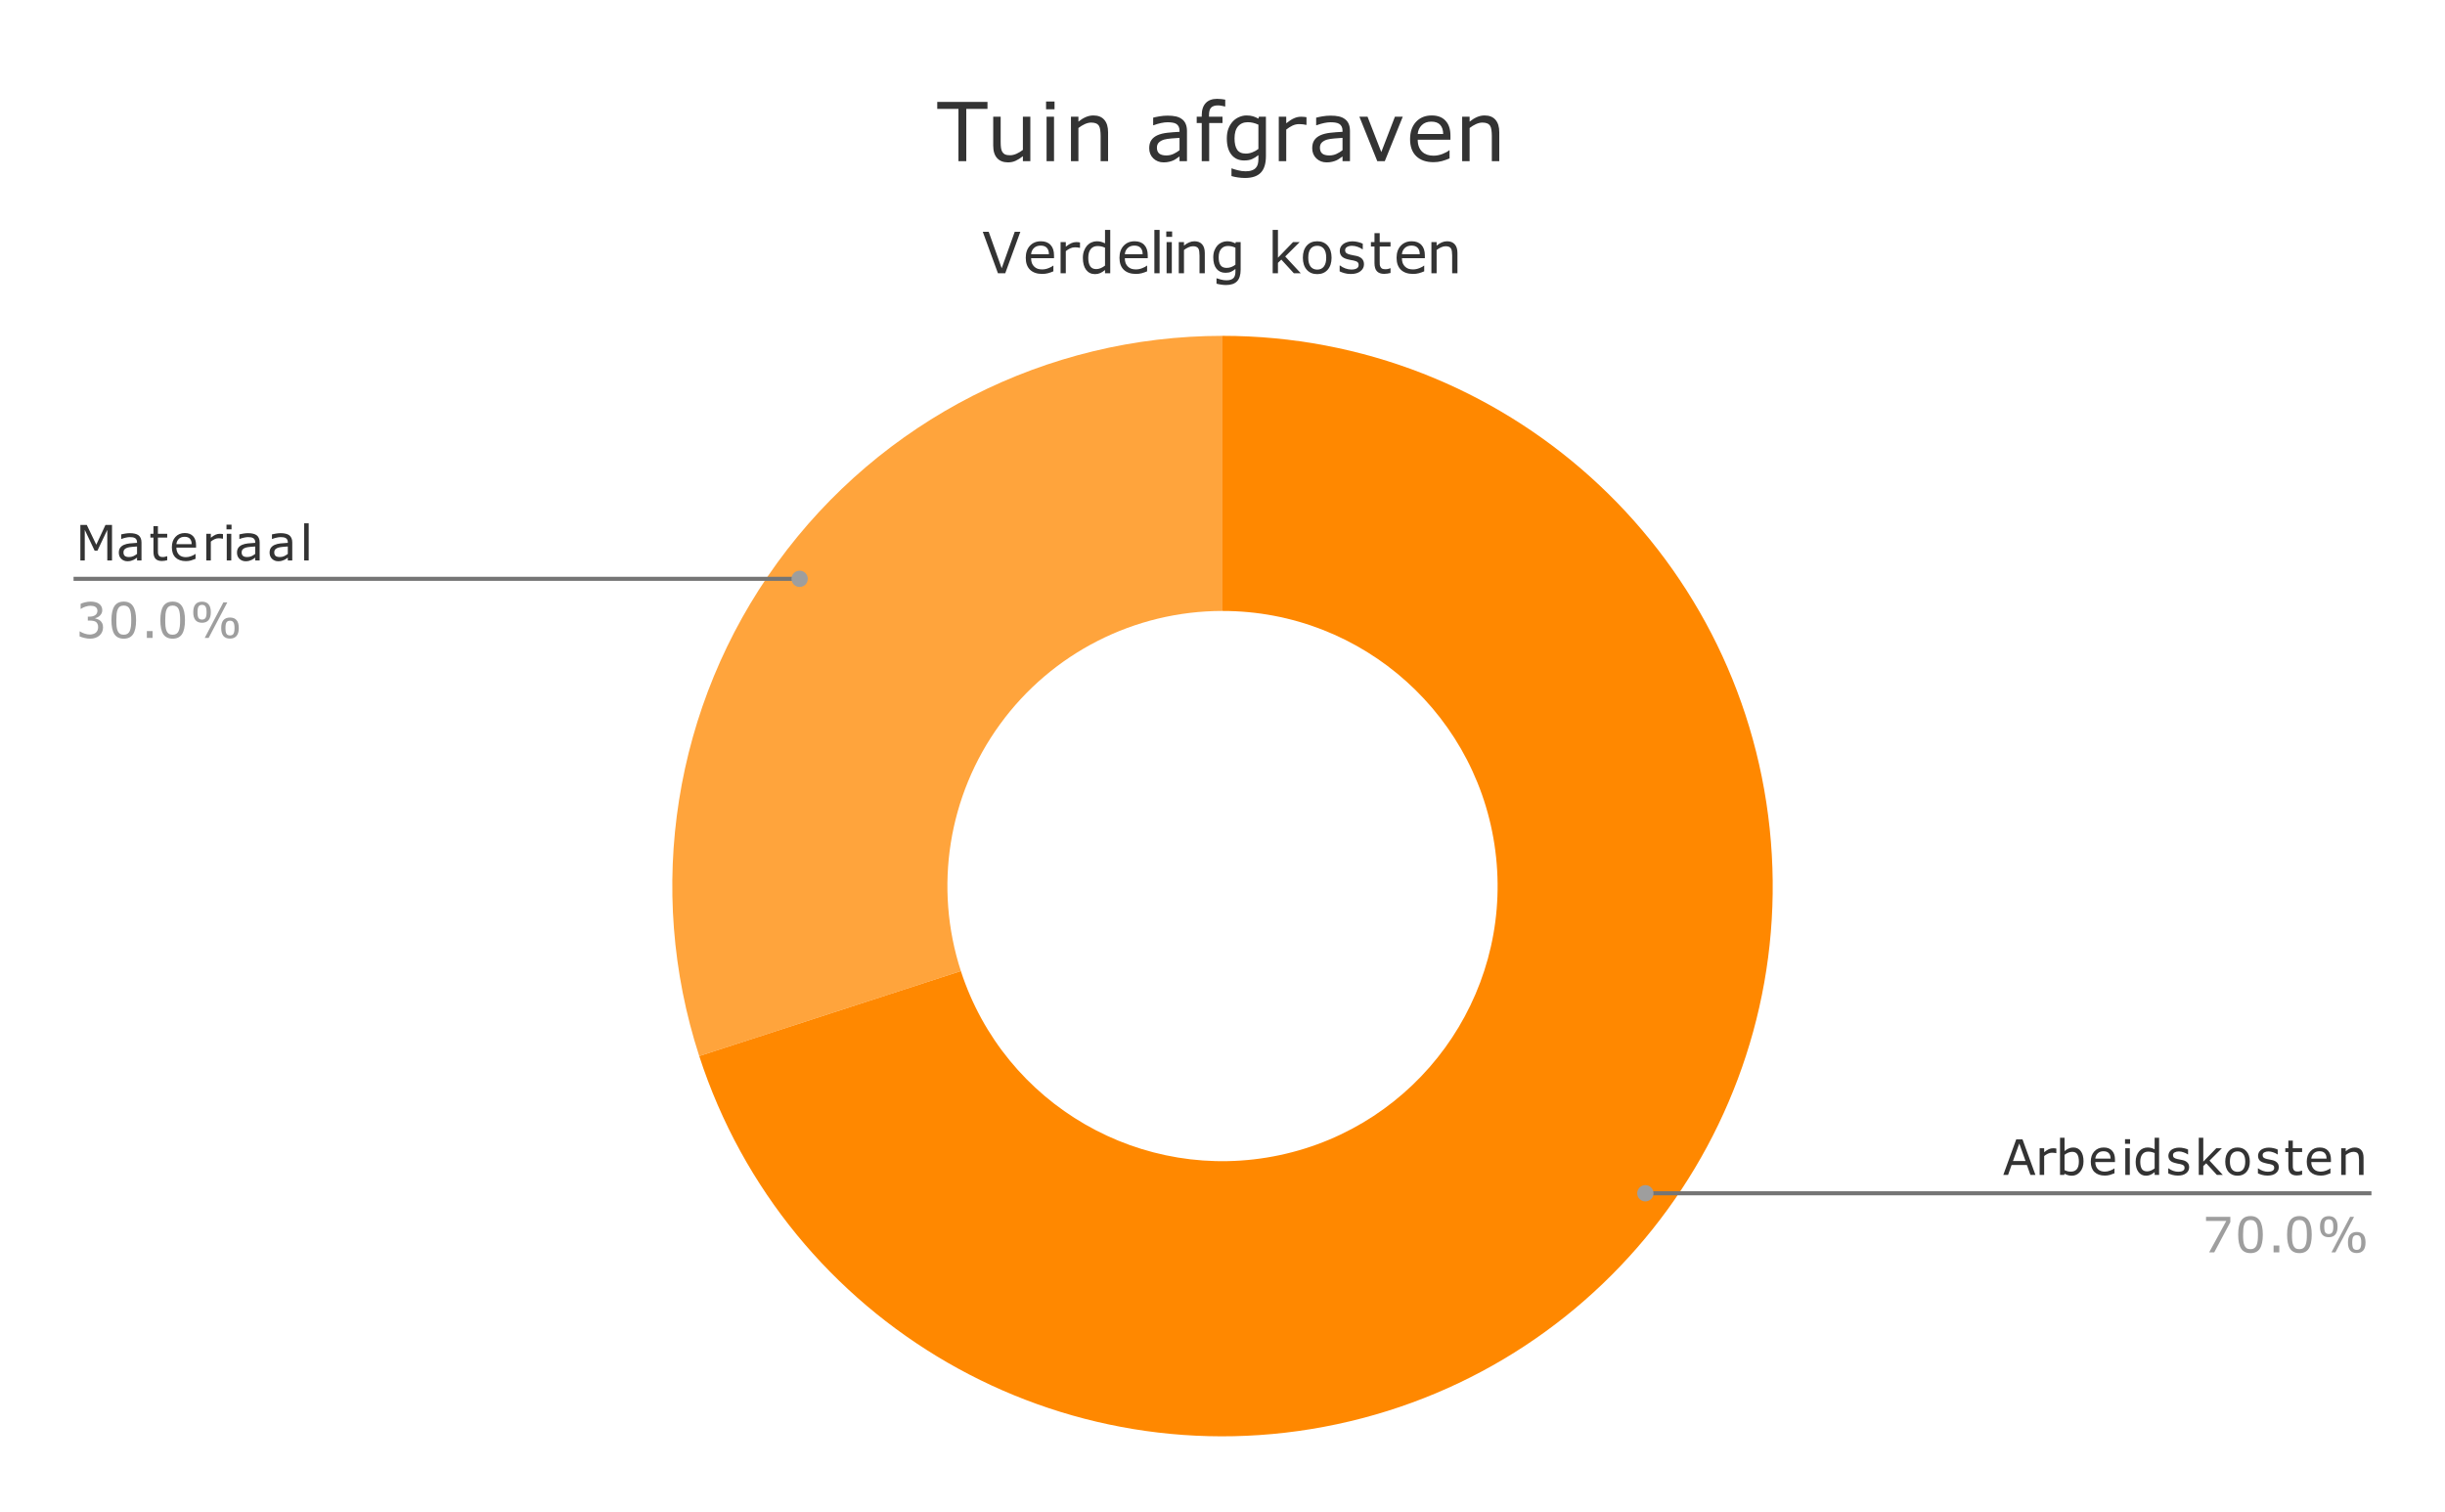
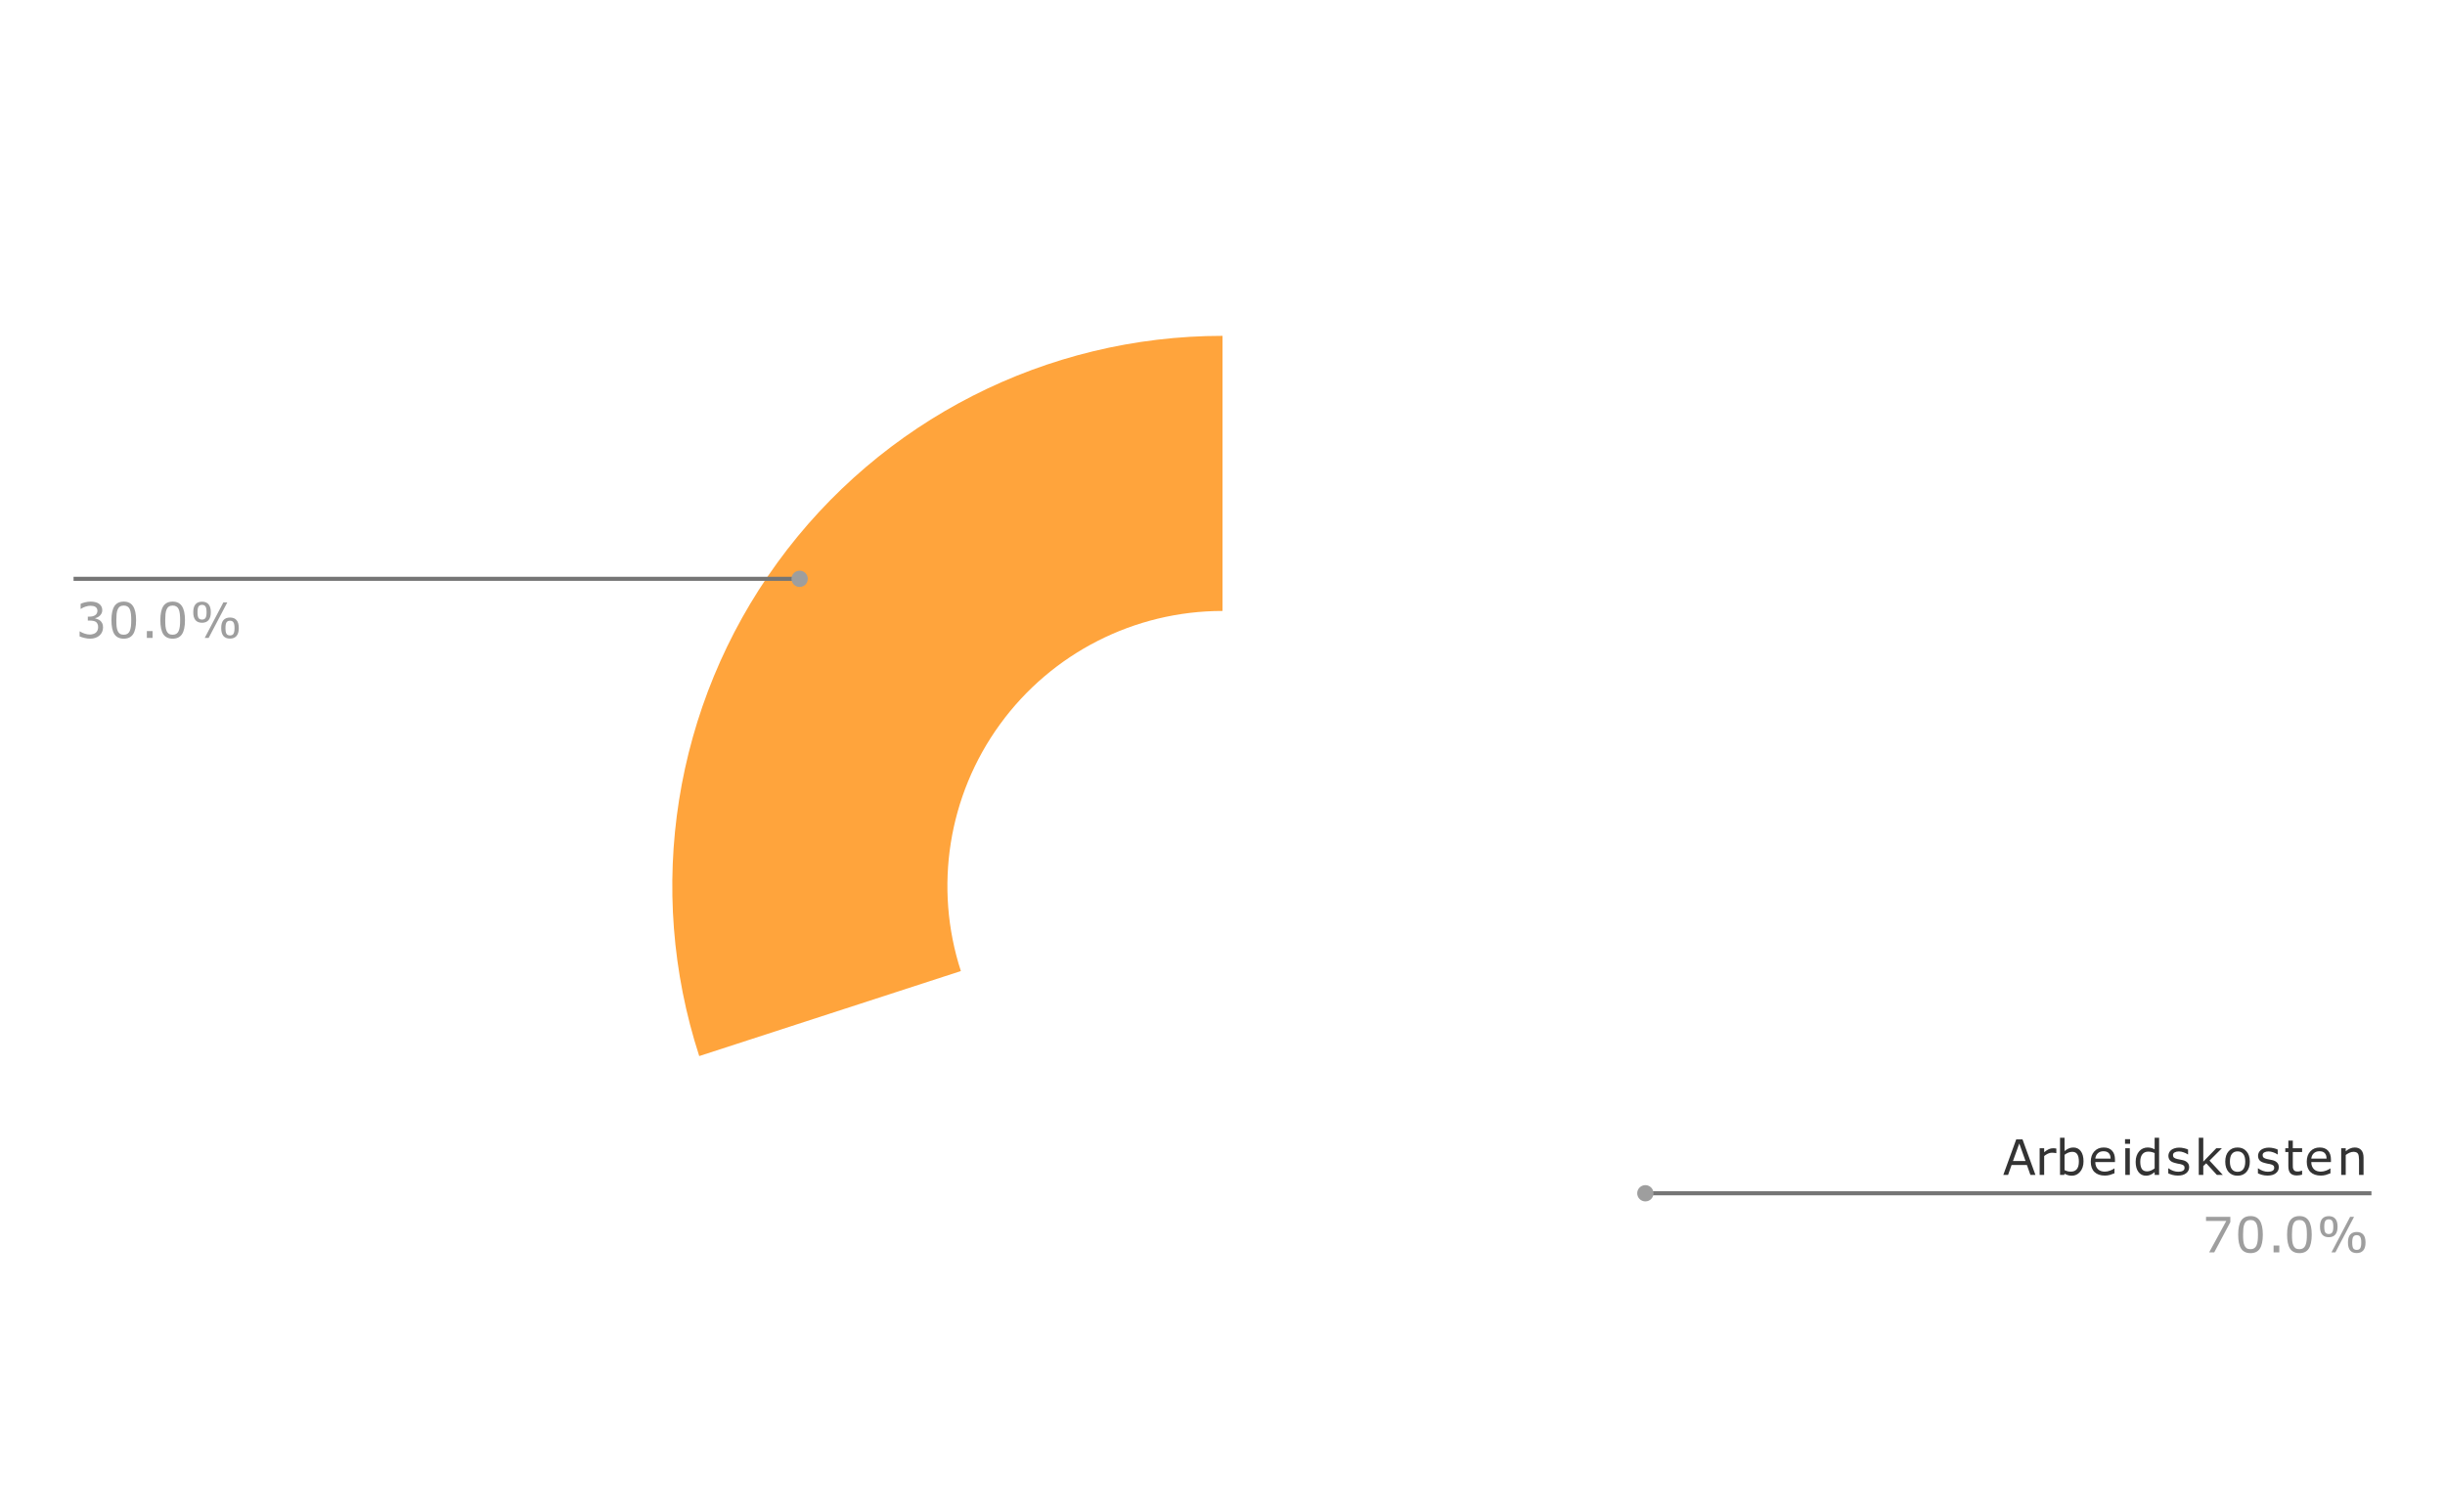
<svg xmlns="http://www.w3.org/2000/svg" version="1.1" viewBox="0.0 0.0 600.0 371.0" fill="none" stroke="none" stroke-linecap="square" stroke-miterlimit="10" width="600" height="371">
  <path fill="#ffffff" d="M0 0L600.0 0L600.0 371.0L0 371.0L0 0Z" fill-rule="nonzero" />
  <path fill="#ffa43c" d="M171.592 259.156C158.236 218.052 165.365 173.038 190.769 138.073C216.173 103.107 256.781 82.417 300.0 82.417L300.0 149.925C278.39 149.925 258.087 160.27 245.385 177.753C232.683 195.236 229.118 217.742 235.796 238.295Z" fill-rule="nonzero" />
-   <path fill="#ff8800" d="M300.0 82.417C369.104 82.417 427.054 134.595 434.277 203.32C441.5 272.046 395.666 335.132 328.072 349.5C260.478 363.867 192.946 324.878 171.592 259.156L235.796 238.295C246.473 271.156 280.239 290.65 314.036 283.466C347.833 276.283 370.75 244.74 367.139 210.377C363.527 176.014 334.552 149.925 300.0 149.925Z" fill-rule="nonzero" />
-   <path fill="#333333" d="M27.488 137.541L26.331 137.541L26.331 130.025L23.909 135.134L23.222 135.134L20.8 130.025L20.8 137.541L19.722 137.541L19.722 128.822L21.3 128.822L23.628 133.666L25.878 128.822L27.488 128.822L27.488 137.541ZM34.722 137.541L33.628 137.541L33.628 136.837Q33.472 136.947 33.222 137.134Q32.987 137.306 32.753 137.4Q32.472 137.541 32.112 137.634Q31.753 137.728 31.269 137.728Q30.394 137.728 29.769 137.15Q29.159 136.556 29.159 135.634Q29.159 134.9 29.472 134.447Q29.8 133.978 30.394 133.712Q30.988 133.447 31.816 133.353Q32.659 133.259 33.628 133.212L33.628 133.041Q33.628 132.666 33.487 132.431Q33.362 132.181 33.112 132.041Q32.878 131.9 32.55 131.853Q32.222 131.806 31.863 131.806Q31.441 131.806 30.894 131.931Q30.363 132.041 29.8 132.259L29.738 132.259L29.738 131.134Q30.066 131.041 30.675 130.947Q31.284 130.837 31.878 130.837Q32.566 130.837 33.081 130.962Q33.597 131.072 33.972 131.337Q34.331 131.603 34.519 132.041Q34.722 132.462 34.722 133.103L34.722 137.541ZM33.628 135.931L33.628 134.103Q33.128 134.134 32.441 134.197Q31.753 134.259 31.363 134.369Q30.878 134.494 30.581 134.791Q30.3 135.072 30.3 135.572Q30.3 136.134 30.628 136.416Q30.972 136.697 31.675 136.697Q32.253 136.697 32.737 136.478Q33.222 136.244 33.628 135.931ZM41.034 137.478Q40.722 137.572 40.347 137.619Q39.987 137.666 39.706 137.666Q38.706 137.666 38.175 137.134Q37.659 136.587 37.659 135.4L37.659 131.916L36.909 131.916L36.909 130.994L37.659 130.994L37.659 129.119L38.753 129.119L38.753 130.994L41.034 130.994L41.034 131.916L38.753 131.916L38.753 134.9Q38.753 135.416 38.769 135.712Q38.8 135.994 38.941 136.244Q39.081 136.478 39.3 136.587Q39.534 136.697 39.987 136.697Q40.253 136.697 40.55 136.619Q40.847 136.541 40.972 136.494L41.034 136.494L41.034 137.478ZM48.112 134.384L43.284 134.384Q43.284 134.978 43.472 135.431Q43.659 135.884 43.972 136.166Q44.269 136.447 44.691 136.587Q45.112 136.728 45.612 136.728Q46.284 136.728 46.956 136.462Q47.644 136.197 47.925 135.947L47.987 135.947L47.987 137.134Q47.425 137.369 46.847 137.541Q46.269 137.697 45.628 137.697Q44.003 137.697 43.081 136.822Q42.175 135.931 42.175 134.306Q42.175 132.697 43.05 131.759Q43.925 130.806 45.347 130.806Q46.675 130.806 47.394 131.587Q48.112 132.353 48.112 133.791L48.112 134.384ZM47.034 133.541Q47.034 132.666 46.597 132.197Q46.175 131.728 45.3 131.728Q44.409 131.728 43.878 132.244Q43.362 132.759 43.284 133.541L47.034 133.541ZM54.722 132.197L54.659 132.197Q54.409 132.134 54.175 132.119Q53.956 132.087 53.628 132.087Q53.128 132.087 52.644 132.322Q52.175 132.541 51.737 132.9L51.737 137.541L50.628 137.541L50.628 130.994L51.737 130.994L51.737 131.962Q52.394 131.431 52.894 131.212Q53.394 130.994 53.909 130.994Q54.206 130.994 54.331 131.009Q54.456 131.025 54.722 131.072L54.722 132.197ZM56.816 129.9L55.581 129.9L55.581 128.759L56.816 128.759L56.816 129.9ZM56.753 137.541L55.644 137.541L55.644 130.994L56.753 130.994L56.753 137.541ZM63.722 137.541L62.628 137.541L62.628 136.837Q62.472 136.947 62.222 137.134Q61.987 137.306 61.753 137.4Q61.472 137.541 61.112 137.634Q60.753 137.728 60.269 137.728Q59.394 137.728 58.769 137.15Q58.159 136.556 58.159 135.634Q58.159 134.9 58.472 134.447Q58.8 133.978 59.394 133.712Q59.987 133.447 60.816 133.353Q61.659 133.259 62.628 133.212L62.628 133.041Q62.628 132.666 62.487 132.431Q62.362 132.181 62.112 132.041Q61.878 131.9 61.55 131.853Q61.222 131.806 60.862 131.806Q60.441 131.806 59.894 131.931Q59.362 132.041 58.8 132.259L58.737 132.259L58.737 131.134Q59.066 131.041 59.675 130.947Q60.284 130.837 60.878 130.837Q61.566 130.837 62.081 130.962Q62.597 131.072 62.972 131.337Q63.331 131.603 63.519 132.041Q63.722 132.462 63.722 133.103L63.722 137.541ZM62.628 135.931L62.628 134.103Q62.128 134.134 61.441 134.197Q60.753 134.259 60.362 134.369Q59.878 134.494 59.581 134.791Q59.3 135.072 59.3 135.572Q59.3 136.134 59.628 136.416Q59.972 136.697 60.675 136.697Q61.253 136.697 61.737 136.478Q62.222 136.244 62.628 135.931ZM71.722 137.541L70.628 137.541L70.628 136.837Q70.472 136.947 70.222 137.134Q69.987 137.306 69.753 137.4Q69.472 137.541 69.112 137.634Q68.753 137.728 68.269 137.728Q67.394 137.728 66.769 137.15Q66.159 136.556 66.159 135.634Q66.159 134.9 66.472 134.447Q66.8 133.978 67.394 133.712Q67.987 133.447 68.816 133.353Q69.659 133.259 70.628 133.212L70.628 133.041Q70.628 132.666 70.487 132.431Q70.362 132.181 70.112 132.041Q69.878 131.9 69.55 131.853Q69.222 131.806 68.862 131.806Q68.441 131.806 67.894 131.931Q67.362 132.041 66.8 132.259L66.737 132.259L66.737 131.134Q67.066 131.041 67.675 130.947Q68.284 130.837 68.878 130.837Q69.566 130.837 70.081 130.962Q70.597 131.072 70.972 131.337Q71.331 131.603 71.519 132.041Q71.722 132.462 71.722 133.103L71.722 137.541ZM70.628 135.931L70.628 134.103Q70.128 134.134 69.441 134.197Q68.753 134.259 68.362 134.369Q67.878 134.494 67.581 134.791Q67.3 135.072 67.3 135.572Q67.3 136.134 67.628 136.416Q67.972 136.697 68.675 136.697Q69.253 136.697 69.737 136.478Q70.222 136.244 70.628 135.931ZM75.753 137.541L74.644 137.541L74.644 128.416L75.753 128.416L75.753 137.541Z" fill-rule="nonzero" />
  <path fill="#9e9e9e" d="M24.628 152.337Q24.909 152.587 25.097 152.978Q25.284 153.353 25.284 153.962Q25.284 154.556 25.066 155.056Q24.847 155.556 24.456 155.916Q24.019 156.322 23.409 156.525Q22.816 156.728 22.113 156.728Q21.394 156.728 20.691 156.541Q19.988 156.369 19.534 156.166L19.534 154.947L19.613 154.947Q20.113 155.275 20.784 155.494Q21.456 155.712 22.097 155.712Q22.456 155.712 22.863 155.587Q23.284 155.462 23.55 155.228Q23.816 154.962 23.941 154.65Q24.081 154.337 24.081 153.869Q24.081 153.4 23.925 153.103Q23.784 152.791 23.519 152.603Q23.253 152.431 22.878 152.369Q22.503 152.291 22.066 152.291L21.55 152.291L21.55 151.322L21.956 151.322Q22.847 151.322 23.378 150.947Q23.909 150.572 23.909 149.853Q23.909 149.541 23.769 149.306Q23.644 149.072 23.394 148.916Q23.144 148.759 22.847 148.712Q22.566 148.65 22.206 148.65Q21.644 148.65 21.019 148.853Q20.394 149.041 19.847 149.416L19.784 149.416L19.784 148.181Q20.191 147.978 20.878 147.806Q21.581 147.634 22.238 147.634Q22.878 147.634 23.363 147.759Q23.847 147.869 24.238 148.119Q24.659 148.4 24.878 148.806Q25.097 149.197 25.097 149.744Q25.097 150.462 24.581 151.009Q24.066 151.541 23.378 151.681L23.378 151.775Q23.659 151.822 24.019 151.978Q24.378 152.119 24.628 152.337ZM33.394 152.181Q33.394 154.525 32.659 155.634Q31.925 156.728 30.378 156.728Q28.8 156.728 28.066 155.619Q27.347 154.494 27.347 152.181Q27.347 149.853 28.081 148.744Q28.816 147.634 30.378 147.634Q31.941 147.634 32.659 148.775Q33.394 149.9 33.394 152.181ZM31.847 154.837Q32.05 154.353 32.128 153.712Q32.206 153.072 32.206 152.181Q32.206 151.291 32.128 150.634Q32.05 149.978 31.847 149.509Q31.644 149.056 31.284 148.837Q30.925 148.603 30.378 148.603Q29.816 148.603 29.456 148.837Q29.097 149.056 28.894 149.525Q28.691 149.962 28.613 150.666Q28.55 151.353 28.55 152.181Q28.55 153.103 28.613 153.728Q28.675 154.337 28.878 154.822Q29.081 155.275 29.425 155.525Q29.784 155.759 30.378 155.759Q30.925 155.759 31.284 155.525Q31.644 155.291 31.847 154.837ZM37.441 156.541L36.034 156.541L36.034 154.869L37.441 154.869L37.441 156.541ZM45.394 152.181Q45.394 154.525 44.659 155.634Q43.925 156.728 42.378 156.728Q40.8 156.728 40.066 155.619Q39.347 154.494 39.347 152.181Q39.347 149.853 40.081 148.744Q40.816 147.634 42.378 147.634Q43.941 147.634 44.659 148.775Q45.394 149.9 45.394 152.181ZM43.847 154.837Q44.05 154.353 44.128 153.712Q44.206 153.072 44.206 152.181Q44.206 151.291 44.128 150.634Q44.05 149.978 43.847 149.509Q43.644 149.056 43.284 148.837Q42.925 148.603 42.378 148.603Q41.816 148.603 41.456 148.837Q41.097 149.056 40.894 149.525Q40.691 149.962 40.612 150.666Q40.55 151.353 40.55 152.181Q40.55 153.103 40.612 153.728Q40.675 154.337 40.878 154.822Q41.081 155.275 41.425 155.525Q41.784 155.759 42.378 155.759Q42.925 155.759 43.284 155.525Q43.644 155.291 43.847 154.837ZM51.737 150.228Q51.737 151.541 51.175 152.181Q50.628 152.822 49.581 152.822Q48.519 152.822 47.972 152.181Q47.425 151.541 47.425 150.244Q47.425 148.931 47.972 148.291Q48.534 147.65 49.581 147.65Q50.644 147.65 51.191 148.306Q51.737 148.947 51.737 150.228ZM55.784 147.822L51.206 156.541L50.237 156.541L54.816 147.822L55.784 147.822ZM58.597 154.119Q58.597 155.431 58.034 156.072Q57.472 156.712 56.441 156.712Q55.378 156.712 54.831 156.072Q54.284 155.416 54.284 154.119Q54.284 152.806 54.831 152.181Q55.394 151.541 56.441 151.541Q57.503 151.541 58.05 152.181Q58.597 152.806 58.597 154.119ZM50.691 150.228Q50.691 149.228 50.425 148.837Q50.159 148.431 49.581 148.431Q48.987 148.431 48.722 148.837Q48.472 149.228 48.472 150.244Q48.472 151.259 48.722 151.65Q48.987 152.041 49.581 152.041Q50.159 152.041 50.425 151.65Q50.691 151.259 50.691 150.228ZM57.55 154.119Q57.55 153.119 57.284 152.728Q57.034 152.322 56.441 152.322Q55.847 152.322 55.581 152.728Q55.331 153.119 55.331 154.119Q55.331 155.134 55.581 155.541Q55.847 155.931 56.441 155.931Q57.034 155.931 57.284 155.541Q57.55 155.134 57.55 154.119Z" fill-rule="nonzero" />
  <path stroke="#757575" stroke-width="1.0" stroke-linecap="butt" d="M18.55 142.041L158.983 142.041L196.231 142.041" fill-rule="nonzero" />
  <path fill="#9e9e9e" d="M198.231 142.041C198.231 140.936 197.335 140.041 196.231 140.041C195.126 140.041 194.231 140.936 194.231 142.041C194.231 143.145 195.126 144.041 196.231 144.041C197.335 144.041 198.231 143.145 198.231 142.041" fill-rule="nonzero" />
  <path fill="#333333" d="M499.497 288.326L498.262 288.326L497.403 285.889L493.637 285.889L492.778 288.326L491.606 288.326L494.778 279.607L496.325 279.607L499.497 288.326ZM497.059 284.904L495.528 280.607L493.981 284.904L497.059 284.904ZM504.622 282.982L504.559 282.982Q504.309 282.92 504.075 282.904Q503.856 282.873 503.528 282.873Q503.028 282.873 502.544 283.107Q502.075 283.326 501.637 283.685L501.637 288.326L500.528 288.326L500.528 281.779L501.637 281.779L501.637 282.748Q502.294 282.217 502.794 281.998Q503.294 281.779 503.809 281.779Q504.106 281.779 504.231 281.795Q504.356 281.81 504.622 281.857L504.622 282.982ZM511.294 284.998Q511.294 285.826 511.059 286.482Q510.825 287.139 510.434 287.576Q510.028 288.045 509.528 288.279Q509.028 288.514 508.434 288.514Q507.872 288.514 507.45 288.373Q507.044 288.248 506.637 288.014L506.559 288.326L505.528 288.326L505.528 279.201L506.637 279.201L506.637 282.467Q507.106 282.092 507.622 281.842Q508.137 281.592 508.794 281.592Q509.95 281.592 510.622 282.482Q511.294 283.373 511.294 284.998ZM510.153 285.029Q510.153 283.857 509.762 283.264Q509.387 282.654 508.528 282.654Q508.044 282.654 507.544 282.857Q507.059 283.06 506.637 283.389L506.637 287.139Q507.106 287.357 507.434 287.435Q507.778 287.514 508.2 287.514Q509.122 287.514 509.637 286.92Q510.153 286.31 510.153 285.029ZM519.013 285.17L514.184 285.17Q514.184 285.764 514.372 286.217Q514.559 286.67 514.872 286.951Q515.169 287.232 515.591 287.373Q516.013 287.514 516.513 287.514Q517.184 287.514 517.856 287.248Q518.544 286.982 518.825 286.732L518.888 286.732L518.888 287.92Q518.325 288.154 517.747 288.326Q517.169 288.482 516.528 288.482Q514.903 288.482 513.981 287.607Q513.075 286.717 513.075 285.092Q513.075 283.482 513.95 282.545Q514.825 281.592 516.247 281.592Q517.575 281.592 518.294 282.373Q519.013 283.139 519.013 284.576L519.013 285.17ZM517.934 284.326Q517.934 283.451 517.497 282.982Q517.075 282.514 516.2 282.514Q515.309 282.514 514.778 283.029Q514.263 283.545 514.184 284.326L517.934 284.326ZM522.716 280.685L521.481 280.685L521.481 279.545L522.716 279.545L522.716 280.685ZM522.653 288.326L521.544 288.326L521.544 281.779L522.653 281.779L522.653 288.326ZM529.841 288.326L528.747 288.326L528.747 287.639Q528.263 288.045 527.747 288.279Q527.231 288.514 526.638 288.514Q525.466 288.514 524.778 287.607Q524.091 286.701 524.091 285.107Q524.091 284.264 524.325 283.623Q524.559 282.967 524.966 282.514Q525.356 282.06 525.888 281.826Q526.419 281.592 526.997 281.592Q527.513 281.592 527.903 281.701Q528.309 281.81 528.747 282.045L528.747 279.201L529.841 279.201L529.841 288.326ZM528.747 286.717L528.747 282.951Q528.294 282.764 527.934 282.685Q527.591 282.607 527.184 282.607Q526.247 282.607 525.731 283.248Q525.216 283.889 525.216 285.076Q525.216 286.248 525.606 286.857Q526.013 287.451 526.903 287.451Q527.372 287.451 527.841 287.248Q528.325 287.045 528.747 286.717ZM537.216 286.435Q537.216 287.342 536.466 287.92Q535.731 288.482 534.45 288.482Q533.716 288.482 533.106 288.31Q532.513 288.139 532.091 287.935L532.091 286.701L532.153 286.701Q532.669 287.092 533.309 287.326Q533.95 287.545 534.544 287.545Q535.263 287.545 535.669 287.31Q536.091 287.076 536.091 286.576Q536.091 286.185 535.856 285.998Q535.638 285.795 535.013 285.654Q534.778 285.607 534.388 285.545Q534.013 285.467 533.7 285.373Q532.841 285.154 532.481 284.717Q532.122 284.264 532.122 283.623Q532.122 283.217 532.294 282.857Q532.466 282.498 532.794 282.217Q533.122 281.951 533.622 281.795Q534.138 281.623 534.763 281.623Q535.356 281.623 535.95 281.764Q536.559 281.904 536.95 282.107L536.95 283.295L536.888 283.295Q536.466 282.982 535.856 282.779Q535.263 282.56 534.684 282.56Q534.075 282.56 533.653 282.795Q533.247 283.014 533.247 283.467Q533.247 283.873 533.497 284.076Q533.747 284.295 534.294 284.42Q534.606 284.482 534.981 284.56Q535.356 284.623 535.606 284.685Q536.372 284.857 536.794 285.295Q537.216 285.717 537.216 286.435ZM545.481 288.326L544.028 288.326L541.403 285.467L540.684 286.139L540.684 288.326L539.575 288.326L539.575 279.201L540.684 279.201L540.684 285.06L543.872 281.779L545.247 281.779L542.216 284.81L545.481 288.326ZM552.106 285.06Q552.106 286.654 551.278 287.592Q550.466 288.514 549.091 288.514Q547.7 288.514 546.888 287.592Q546.075 286.654 546.075 285.06Q546.075 283.451 546.888 282.529Q547.7 281.592 549.091 281.592Q550.466 281.592 551.278 282.529Q552.106 283.451 552.106 285.06ZM550.981 285.06Q550.981 283.779 550.481 283.17Q549.981 282.545 549.091 282.545Q548.2 282.545 547.7 283.17Q547.216 283.779 547.216 285.06Q547.216 286.279 547.7 286.92Q548.2 287.56 549.091 287.56Q549.981 287.56 550.481 286.935Q550.981 286.295 550.981 285.06ZM559.216 286.435Q559.216 287.342 558.466 287.92Q557.731 288.482 556.45 288.482Q555.716 288.482 555.106 288.31Q554.513 288.139 554.091 287.935L554.091 286.701L554.153 286.701Q554.669 287.092 555.309 287.326Q555.95 287.545 556.544 287.545Q557.263 287.545 557.669 287.31Q558.091 287.076 558.091 286.576Q558.091 286.185 557.856 285.998Q557.638 285.795 557.013 285.654Q556.778 285.607 556.388 285.545Q556.013 285.467 555.7 285.373Q554.841 285.154 554.481 284.717Q554.122 284.264 554.122 283.623Q554.122 283.217 554.294 282.857Q554.466 282.498 554.794 282.217Q555.122 281.951 555.622 281.795Q556.138 281.623 556.763 281.623Q557.356 281.623 557.95 281.764Q558.559 281.904 558.95 282.107L558.95 283.295L558.888 283.295Q558.466 282.982 557.856 282.779Q557.263 282.56 556.684 282.56Q556.075 282.56 555.653 282.795Q555.247 283.014 555.247 283.467Q555.247 283.873 555.497 284.076Q555.747 284.295 556.294 284.42Q556.606 284.482 556.981 284.56Q557.356 284.623 557.606 284.685Q558.372 284.857 558.794 285.295Q559.216 285.717 559.216 286.435ZM564.934 288.264Q564.622 288.357 564.247 288.404Q563.888 288.451 563.606 288.451Q562.606 288.451 562.075 287.92Q561.559 287.373 561.559 286.185L561.559 282.701L560.809 282.701L560.809 281.779L561.559 281.779L561.559 279.904L562.653 279.904L562.653 281.779L564.934 281.779L564.934 282.701L562.653 282.701L562.653 285.685Q562.653 286.201 562.669 286.498Q562.7 286.779 562.841 287.029Q562.981 287.264 563.2 287.373Q563.434 287.482 563.888 287.482Q564.153 287.482 564.45 287.404Q564.747 287.326 564.872 287.279L564.934 287.279L564.934 288.264ZM572.013 285.17L567.184 285.17Q567.184 285.764 567.372 286.217Q567.559 286.67 567.872 286.951Q568.169 287.232 568.591 287.373Q569.013 287.514 569.513 287.514Q570.184 287.514 570.856 287.248Q571.544 286.982 571.825 286.732L571.888 286.732L571.888 287.92Q571.325 288.154 570.747 288.326Q570.169 288.482 569.528 288.482Q567.903 288.482 566.981 287.607Q566.075 286.717 566.075 285.092Q566.075 283.482 566.95 282.545Q567.825 281.592 569.247 281.592Q570.575 281.592 571.294 282.373Q572.013 283.139 572.013 284.576L572.013 285.17ZM570.934 284.326Q570.934 283.451 570.497 282.982Q570.075 282.514 569.2 282.514Q568.309 282.514 567.778 283.029Q567.263 283.545 567.184 284.326L570.934 284.326ZM580.013 288.326L578.903 288.326L578.903 284.592Q578.903 284.154 578.841 283.764Q578.794 283.357 578.653 283.139Q578.513 282.889 578.231 282.779Q577.966 282.654 577.528 282.654Q577.075 282.654 576.575 282.873Q576.091 283.092 575.638 283.435L575.638 288.326L574.528 288.326L574.528 281.779L575.638 281.779L575.638 282.514Q576.153 282.076 576.7 281.842Q577.247 281.592 577.841 281.592Q578.888 281.592 579.45 282.232Q580.013 282.873 580.013 284.076L580.013 288.326Z" fill-rule="nonzero" />
  <path fill="#9e9e9e" d="M547.325 299.904L543.372 307.326L542.122 307.326L546.325 299.623L541.356 299.623L541.356 298.607L547.325 298.607L547.325 299.904ZM555.294 302.967Q555.294 305.31 554.559 306.42Q553.825 307.514 552.278 307.514Q550.7 307.514 549.966 306.404Q549.247 305.279 549.247 302.967Q549.247 300.639 549.981 299.529Q550.716 298.42 552.278 298.42Q553.841 298.42 554.559 299.56Q555.294 300.685 555.294 302.967ZM553.747 305.623Q553.95 305.139 554.028 304.498Q554.106 303.857 554.106 302.967Q554.106 302.076 554.028 301.42Q553.95 300.764 553.747 300.295Q553.544 299.842 553.184 299.623Q552.825 299.389 552.278 299.389Q551.716 299.389 551.356 299.623Q550.997 299.842 550.794 300.31Q550.591 300.748 550.513 301.451Q550.45 302.139 550.45 302.967Q550.45 303.889 550.513 304.514Q550.575 305.123 550.778 305.607Q550.981 306.06 551.325 306.31Q551.684 306.545 552.278 306.545Q552.825 306.545 553.184 306.31Q553.544 306.076 553.747 305.623ZM559.341 307.326L557.934 307.326L557.934 305.654L559.341 305.654L559.341 307.326ZM567.294 302.967Q567.294 305.31 566.559 306.42Q565.825 307.514 564.278 307.514Q562.7 307.514 561.966 306.404Q561.247 305.279 561.247 302.967Q561.247 300.639 561.981 299.529Q562.716 298.42 564.278 298.42Q565.841 298.42 566.559 299.56Q567.294 300.685 567.294 302.967ZM565.747 305.623Q565.95 305.139 566.028 304.498Q566.106 303.857 566.106 302.967Q566.106 302.076 566.028 301.42Q565.95 300.764 565.747 300.295Q565.544 299.842 565.184 299.623Q564.825 299.389 564.278 299.389Q563.716 299.389 563.356 299.623Q562.997 299.842 562.794 300.31Q562.591 300.748 562.513 301.451Q562.45 302.139 562.45 302.967Q562.45 303.889 562.513 304.514Q562.575 305.123 562.778 305.607Q562.981 306.06 563.325 306.31Q563.684 306.545 564.278 306.545Q564.825 306.545 565.184 306.31Q565.544 306.076 565.747 305.623ZM573.638 301.014Q573.638 302.326 573.075 302.967Q572.528 303.607 571.481 303.607Q570.419 303.607 569.872 302.967Q569.325 302.326 569.325 301.029Q569.325 299.717 569.872 299.076Q570.434 298.435 571.481 298.435Q572.544 298.435 573.091 299.092Q573.638 299.732 573.638 301.014ZM577.684 298.607L573.106 307.326L572.138 307.326L576.716 298.607L577.684 298.607ZM580.497 304.904Q580.497 306.217 579.934 306.857Q579.372 307.498 578.341 307.498Q577.278 307.498 576.731 306.857Q576.184 306.201 576.184 304.904Q576.184 303.592 576.731 302.967Q577.294 302.326 578.341 302.326Q579.403 302.326 579.95 302.967Q580.497 303.592 580.497 304.904ZM572.591 301.014Q572.591 300.014 572.325 299.623Q572.059 299.217 571.481 299.217Q570.888 299.217 570.622 299.623Q570.372 300.014 570.372 301.029Q570.372 302.045 570.622 302.435Q570.888 302.826 571.481 302.826Q572.059 302.826 572.325 302.435Q572.591 302.045 572.591 301.014ZM579.45 304.904Q579.45 303.904 579.184 303.514Q578.934 303.107 578.341 303.107Q577.747 303.107 577.481 303.514Q577.231 303.904 577.231 304.904Q577.231 305.92 577.481 306.326Q577.747 306.717 578.341 306.717Q578.934 306.717 579.184 306.326Q579.45 305.92 579.45 304.904Z" fill-rule="nonzero" />
  <path stroke="#757575" stroke-width="1.0" stroke-linecap="butt" d="M581.45 292.826L441.017 292.826L403.769 292.826" fill-rule="nonzero" />
  <path fill="#9e9e9e" d="M405.769 292.826C405.769 291.722 404.874 290.826 403.769 290.826C402.665 290.826 401.769 291.722 401.769 292.826C401.769 293.931 402.665 294.826 403.769 294.826C404.874 294.826 405.769 293.931 405.769 292.826" fill-rule="nonzero" />
-   <path fill="#333333" d="M250.391 56.878L246.688 67.05L244.891 67.05L241.172 56.878L242.625 56.878L245.812 65.831L249.016 56.878L250.391 56.878ZM258.656 63.363L253.031 63.363Q253.031 64.066 253.234 64.597Q253.453 65.112 253.828 65.456Q254.172 65.784 254.656 65.956Q255.156 66.112 255.75 66.112Q256.531 66.112 257.312 65.8Q258.109 65.487 258.438 65.191L258.5 65.191L258.5 66.581Q257.859 66.862 257.172 67.05Q256.5 67.222 255.766 67.222Q253.859 67.222 252.781 66.206Q251.719 65.175 251.719 63.269Q251.719 61.409 252.734 60.316Q253.766 59.206 255.438 59.206Q256.984 59.206 257.812 60.113Q258.656 61.003 258.656 62.675L258.656 63.363ZM257.406 62.378Q257.406 61.363 256.891 60.816Q256.391 60.269 255.375 60.269Q254.344 60.269 253.719 60.878Q253.109 61.472 253.031 62.378L257.406 62.378ZM265.031 60.816L264.969 60.816Q264.672 60.753 264.406 60.722Q264.141 60.691 263.766 60.691Q263.172 60.691 262.609 60.956Q262.062 61.206 261.547 61.628L261.547 67.05L260.266 67.05L260.266 59.409L261.547 59.409L261.547 60.534Q262.312 59.925 262.891 59.675Q263.484 59.409 264.094 59.409Q264.422 59.409 264.578 59.425Q264.734 59.441 265.031 59.503L265.031 60.816ZM272.453 67.05L271.172 67.05L271.172 66.253Q270.625 66.722 270.016 67.003Q269.422 67.269 268.719 67.269Q267.344 67.269 266.531 66.222Q265.734 65.159 265.734 63.284Q265.734 62.316 266.016 61.566Q266.297 60.8 266.766 60.269Q267.234 59.753 267.844 59.488Q268.469 59.206 269.125 59.206Q269.734 59.206 270.188 59.331Q270.656 59.456 271.172 59.722L271.172 56.409L272.453 56.409L272.453 67.05ZM271.172 65.175L271.172 60.784Q270.656 60.55 270.234 60.472Q269.828 60.378 269.344 60.378Q268.266 60.378 267.656 61.128Q267.062 61.878 267.062 63.269Q267.062 64.628 267.531 65.331Q268.0 66.034 269.016 66.034Q269.562 66.034 270.125 65.8Q270.688 65.55 271.172 65.175ZM281.656 63.363L276.031 63.363Q276.031 64.066 276.234 64.597Q276.453 65.112 276.828 65.456Q277.172 65.784 277.656 65.956Q278.156 66.112 278.75 66.112Q279.531 66.112 280.312 65.8Q281.109 65.487 281.438 65.191L281.5 65.191L281.5 66.581Q280.859 66.862 280.172 67.05Q279.5 67.222 278.766 67.222Q276.859 67.222 275.781 66.206Q274.719 65.175 274.719 63.269Q274.719 61.409 275.734 60.316Q276.766 59.206 278.438 59.206Q279.984 59.206 280.812 60.113Q281.656 61.003 281.656 62.675L281.656 63.363ZM280.406 62.378Q280.406 61.363 279.891 60.816Q279.391 60.269 278.375 60.269Q277.344 60.269 276.719 60.878Q276.109 61.472 276.031 62.378L280.406 62.378ZM284.562 67.05L283.281 67.05L283.281 56.409L284.562 56.409L284.562 67.05ZM287.641 58.128L286.203 58.128L286.203 56.8L287.641 56.8L287.641 58.128ZM287.562 67.05L286.281 67.05L286.281 59.409L287.562 59.409L287.562 67.05ZM295.656 67.05L294.359 67.05L294.359 62.706Q294.359 62.175 294.297 61.722Q294.234 61.253 294.078 60.988Q293.906 60.706 293.578 60.566Q293.266 60.425 292.75 60.425Q292.219 60.425 291.641 60.691Q291.078 60.941 290.547 61.347L290.547 67.05L289.266 67.05L289.266 59.409L290.547 59.409L290.547 60.269Q291.156 59.769 291.797 59.488Q292.438 59.206 293.109 59.206Q294.344 59.206 295.0 59.956Q295.656 60.691 295.656 62.097L295.656 67.05ZM304.453 66.175Q304.453 68.128 303.562 69.034Q302.688 69.941 300.859 69.941Q300.25 69.941 299.672 69.847Q299.094 69.769 298.531 69.612L298.531 68.3L298.609 68.3Q298.922 68.425 299.594 68.597Q300.281 68.784 300.969 68.784Q301.625 68.784 302.047 68.628Q302.484 68.472 302.734 68.191Q302.969 67.925 303.062 67.55Q303.172 67.175 303.172 66.706L303.172 66.003Q302.594 66.472 302.062 66.706Q301.531 66.941 300.719 66.941Q299.344 66.941 298.531 65.956Q297.734 64.956 297.734 63.159Q297.734 62.175 298.016 61.472Q298.297 60.753 298.766 60.222Q299.219 59.738 299.844 59.472Q300.484 59.206 301.109 59.206Q301.781 59.206 302.219 59.347Q302.672 59.472 303.172 59.738L303.25 59.409L304.453 59.409L304.453 66.175ZM303.172 64.956L303.172 60.784Q302.656 60.55 302.219 60.456Q301.781 60.363 301.344 60.363Q300.281 60.363 299.672 61.081Q299.062 61.784 299.062 63.128Q299.062 64.425 299.516 65.081Q299.969 65.737 301.016 65.737Q301.578 65.737 302.141 65.534Q302.703 65.316 303.172 64.956ZM319.203 67.05L317.5 67.05L314.438 63.706L313.609 64.503L313.609 67.05L312.312 67.05L312.312 56.409L313.609 56.409L313.609 63.238L317.312 59.409L318.938 59.409L315.391 62.941L319.203 67.05ZM326.766 63.238Q326.766 65.097 325.812 66.191Q324.859 67.269 323.25 67.269Q321.625 67.269 320.672 66.191Q319.719 65.097 319.719 63.238Q319.719 61.363 320.672 60.284Q321.625 59.206 323.25 59.206Q324.859 59.206 325.812 60.284Q326.766 61.363 326.766 63.238ZM325.453 63.238Q325.453 61.753 324.859 61.034Q324.281 60.316 323.25 60.316Q322.203 60.316 321.625 61.034Q321.047 61.753 321.047 63.238Q321.047 64.675 321.625 65.425Q322.219 66.159 323.25 66.159Q324.281 66.159 324.859 65.425Q325.453 64.691 325.453 63.238ZM334.719 64.847Q334.719 65.894 333.844 66.566Q332.984 67.237 331.5 67.237Q330.641 67.237 329.938 67.034Q329.234 66.831 328.75 66.597L328.75 65.144L328.828 65.144Q329.422 65.612 330.172 65.878Q330.922 66.144 331.609 66.144Q332.453 66.144 332.922 65.878Q333.406 65.597 333.406 65.019Q333.406 64.566 333.141 64.331Q332.891 64.097 332.156 63.925Q331.875 63.878 331.438 63.8Q331.0 63.706 330.625 63.613Q329.625 63.347 329.203 62.831Q328.781 62.316 328.781 61.566Q328.781 61.081 328.969 60.675Q329.172 60.253 329.578 59.925Q329.953 59.613 330.547 59.425Q331.141 59.222 331.875 59.222Q332.547 59.222 333.25 59.394Q333.953 59.566 334.422 59.8L334.422 61.175L334.344 61.175Q333.859 60.816 333.156 60.566Q332.453 60.316 331.781 60.316Q331.062 60.316 330.578 60.597Q330.094 60.863 330.094 61.394Q330.094 61.863 330.391 62.097Q330.688 62.347 331.328 62.488Q331.672 62.566 332.109 62.659Q332.562 62.738 332.859 62.8Q333.75 63.003 334.234 63.503Q334.719 64.019 334.719 64.847ZM341.234 66.987Q340.875 67.081 340.438 67.144Q340.016 67.206 339.672 67.206Q338.516 67.206 337.906 66.581Q337.297 65.941 337.297 64.55L337.297 60.488L336.422 60.488L336.422 59.409L337.297 59.409L337.297 57.222L338.578 57.222L338.578 59.409L341.234 59.409L341.234 60.488L338.578 60.488L338.578 63.972Q338.578 64.581 338.594 64.925Q338.625 65.253 338.797 65.55Q338.953 65.816 339.203 65.941Q339.469 66.066 340.016 66.066Q340.328 66.066 340.672 65.987Q341.016 65.894 341.156 65.831L341.234 65.831L341.234 66.987ZM349.656 63.363L344.031 63.363Q344.031 64.066 344.234 64.597Q344.453 65.112 344.828 65.456Q345.172 65.784 345.656 65.956Q346.156 66.112 346.75 66.112Q347.531 66.112 348.312 65.8Q349.109 65.487 349.438 65.191L349.5 65.191L349.5 66.581Q348.859 66.862 348.172 67.05Q347.5 67.222 346.766 67.222Q344.859 67.222 343.781 66.206Q342.719 65.175 342.719 63.269Q342.719 61.409 343.734 60.316Q344.766 59.206 346.438 59.206Q347.984 59.206 348.812 60.113Q349.656 61.003 349.656 62.675L349.656 63.363ZM348.406 62.378Q348.406 61.363 347.891 60.816Q347.391 60.269 346.375 60.269Q345.344 60.269 344.719 60.878Q344.109 61.472 344.031 62.378L348.406 62.378ZM357.656 67.05L356.359 67.05L356.359 62.706Q356.359 62.175 356.297 61.722Q356.234 61.253 356.078 60.988Q355.906 60.706 355.578 60.566Q355.266 60.425 354.75 60.425Q354.219 60.425 353.641 60.691Q353.078 60.941 352.547 61.347L352.547 67.05L351.266 67.05L351.266 59.409L352.547 59.409L352.547 60.269Q353.156 59.769 353.797 59.488Q354.438 59.206 355.109 59.206Q356.344 59.206 357.0 59.956Q357.656 60.691 357.656 62.097L357.656 67.05Z" fill-rule="nonzero" />
-   <path fill="#333333" d="M242.328 26.722L237.125 26.722L237.125 39.55L235.203 39.55L235.203 26.722L230.0 26.722L230.0 25.003L242.328 25.003L242.328 26.722ZM252.844 39.55L251.016 39.55L251.016 38.331Q250.094 39.066 249.234 39.456Q248.391 39.847 247.359 39.847Q245.641 39.847 244.688 38.8Q243.734 37.753 243.734 35.722L243.734 28.644L245.562 28.644L245.562 34.847Q245.562 35.675 245.641 36.269Q245.719 36.862 245.969 37.284Q246.234 37.706 246.656 37.909Q247.078 38.097 247.875 38.097Q248.594 38.097 249.438 37.737Q250.281 37.362 251.016 36.784L251.016 28.644L252.844 28.644L252.844 39.55ZM258.781 26.816L256.703 26.816L256.703 24.909L258.781 24.909L258.781 26.816ZM258.656 39.55L256.828 39.55L256.828 28.644L258.656 28.644L258.656 39.55ZM271.922 39.55L270.094 39.55L270.094 33.331Q270.094 32.581 270.0 31.925Q269.922 31.269 269.688 30.894Q269.438 30.488 268.969 30.284Q268.516 30.081 267.781 30.081Q267.031 30.081 266.203 30.456Q265.391 30.831 264.641 31.409L264.641 39.55L262.812 39.55L262.812 28.644L264.641 28.644L264.641 29.847Q265.5 29.144 266.422 28.738Q267.344 28.331 268.312 28.331Q270.078 28.331 271.0 29.409Q271.922 30.472 271.922 32.472L271.922 39.55ZM291.281 39.55L289.453 39.55L289.453 38.394Q289.219 38.55 288.797 38.847Q288.391 39.144 288.0 39.331Q287.531 39.55 286.938 39.691Q286.344 39.847 285.547 39.847Q284.062 39.847 283.031 38.878Q282.016 37.894 282.016 36.378Q282.016 35.144 282.547 34.378Q283.078 33.612 284.062 33.175Q285.062 32.737 286.453 32.581Q287.859 32.425 289.453 32.347L289.453 32.066Q289.453 31.441 289.234 31.034Q289.016 30.613 288.609 30.378Q288.219 30.159 287.672 30.081Q287.125 30.003 286.531 30.003Q285.812 30.003 284.922 30.191Q284.031 30.378 283.078 30.738L282.984 30.738L282.984 28.878Q283.516 28.722 284.531 28.55Q285.547 28.378 286.531 28.378Q287.688 28.378 288.547 28.566Q289.406 28.753 290.031 29.222Q290.641 29.659 290.953 30.378Q291.281 31.097 291.281 32.144L291.281 39.55ZM289.453 36.862L289.453 33.831Q288.625 33.878 287.484 33.972Q286.344 34.066 285.672 34.253Q284.891 34.487 284.391 34.956Q283.906 35.425 283.906 36.253Q283.906 37.191 284.469 37.675Q285.047 38.144 286.203 38.144Q287.172 38.144 287.969 37.769Q288.781 37.394 289.453 36.862ZM300.672 26.128L300.578 26.128Q300.281 26.05 299.781 25.956Q299.297 25.863 298.922 25.863Q297.75 25.863 297.219 26.394Q296.688 26.909 296.688 28.269L296.688 28.644L300.0 28.644L300.0 30.191L296.734 30.191L296.734 39.55L294.906 39.55L294.906 30.191L293.672 30.191L293.672 28.644L294.906 28.644L294.906 28.284Q294.906 26.331 295.875 25.3Q296.844 24.253 298.672 24.253Q299.281 24.253 299.766 24.316Q300.266 24.378 300.672 24.456L300.672 26.128ZM310.656 38.316Q310.656 41.081 309.391 42.378Q308.141 43.675 305.516 43.675Q304.656 43.675 303.828 43.55Q303.0 43.441 302.203 43.206L302.203 41.331L302.297 41.331Q302.75 41.519 303.719 41.769Q304.703 42.034 305.672 42.034Q306.609 42.034 307.219 41.8Q307.844 41.581 308.188 41.175Q308.531 40.8 308.672 40.253Q308.812 39.722 308.812 39.066L308.812 38.066Q307.984 38.722 307.219 39.05Q306.469 39.378 305.297 39.378Q303.344 39.378 302.203 37.972Q301.062 36.566 301.062 33.987Q301.062 32.581 301.453 31.566Q301.844 30.55 302.531 29.8Q303.172 29.113 304.078 28.722Q304.984 28.331 305.875 28.331Q306.828 28.331 307.469 28.534Q308.109 28.722 308.812 29.113L308.938 28.644L310.656 28.644L310.656 38.316ZM308.812 36.55L308.812 30.597Q308.094 30.269 307.453 30.128Q306.828 29.988 306.203 29.988Q304.688 29.988 303.812 31.003Q302.953 32.019 302.953 33.956Q302.953 35.784 303.594 36.737Q304.234 37.691 305.734 37.691Q306.531 37.691 307.328 37.378Q308.141 37.066 308.812 36.55ZM320.609 30.644L320.516 30.644Q320.109 30.55 319.719 30.503Q319.328 30.456 318.812 30.456Q317.953 30.456 317.156 30.831Q316.375 31.206 315.641 31.8L315.641 39.55L313.812 39.55L313.812 28.644L315.641 28.644L315.641 30.253Q316.734 29.378 317.562 29.019Q318.406 28.644 319.281 28.644Q319.75 28.644 319.969 28.675Q320.188 28.691 320.609 28.753L320.609 30.644ZM331.281 39.55L329.453 39.55L329.453 38.394Q329.219 38.55 328.797 38.847Q328.391 39.144 328.0 39.331Q327.531 39.55 326.938 39.691Q326.344 39.847 325.547 39.847Q324.062 39.847 323.031 38.878Q322.016 37.894 322.016 36.378Q322.016 35.144 322.547 34.378Q323.078 33.612 324.062 33.175Q325.062 32.737 326.453 32.581Q327.859 32.425 329.453 32.347L329.453 32.066Q329.453 31.441 329.234 31.034Q329.016 30.613 328.609 30.378Q328.219 30.159 327.672 30.081Q327.125 30.003 326.531 30.003Q325.812 30.003 324.922 30.191Q324.031 30.378 323.078 30.738L322.984 30.738L322.984 28.878Q323.516 28.722 324.531 28.55Q325.547 28.378 326.531 28.378Q327.688 28.378 328.547 28.566Q329.406 28.753 330.031 29.222Q330.641 29.659 330.953 30.378Q331.281 31.097 331.281 32.144L331.281 39.55ZM329.453 36.862L329.453 33.831Q328.625 33.878 327.484 33.972Q326.344 34.066 325.672 34.253Q324.891 34.487 324.391 34.956Q323.906 35.425 323.906 36.253Q323.906 37.191 324.469 37.675Q325.047 38.144 326.203 38.144Q327.172 38.144 327.969 37.769Q328.781 37.394 329.453 36.862ZM344.234 28.644L339.828 39.55L337.984 39.55L333.594 28.644L335.594 28.644L338.969 37.316L342.312 28.644L344.234 28.644ZM355.938 34.284L347.906 34.284Q347.906 35.284 348.203 36.034Q348.5 36.784 349.031 37.269Q349.547 37.737 350.234 37.972Q350.938 38.206 351.781 38.206Q352.891 38.206 354.016 37.769Q355.141 37.316 355.625 36.878L355.719 36.878L355.719 38.878Q354.797 39.269 353.828 39.534Q352.859 39.8 351.797 39.8Q349.078 39.8 347.547 38.331Q346.031 36.862 346.031 34.159Q346.031 31.488 347.484 29.909Q348.953 28.331 351.344 28.331Q353.547 28.331 354.734 29.628Q355.938 30.909 355.938 33.284L355.938 34.284ZM354.156 32.878Q354.141 31.441 353.422 30.644Q352.703 29.847 351.234 29.847Q349.766 29.847 348.891 30.722Q348.016 31.597 347.906 32.878L354.156 32.878ZM367.922 39.55L366.094 39.55L366.094 33.331Q366.094 32.581 366.0 31.925Q365.922 31.269 365.688 30.894Q365.438 30.488 364.969 30.284Q364.516 30.081 363.781 30.081Q363.031 30.081 362.203 30.456Q361.391 30.831 360.641 31.409L360.641 39.55L358.812 39.55L358.812 28.644L360.641 28.644L360.641 29.847Q361.5 29.144 362.422 28.738Q363.344 28.331 364.312 28.331Q366.078 28.331 367.0 29.409Q367.922 30.472 367.922 32.472L367.922 39.55Z" fill-rule="nonzero" />
</svg>